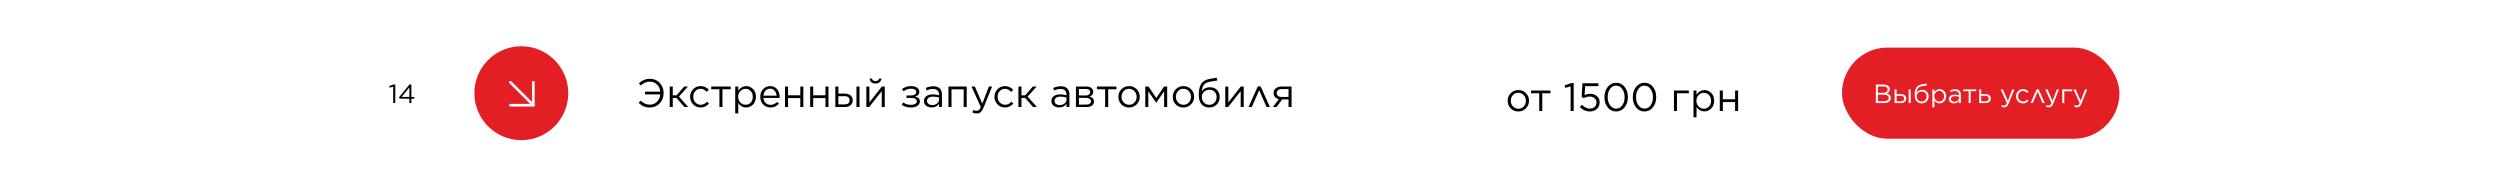
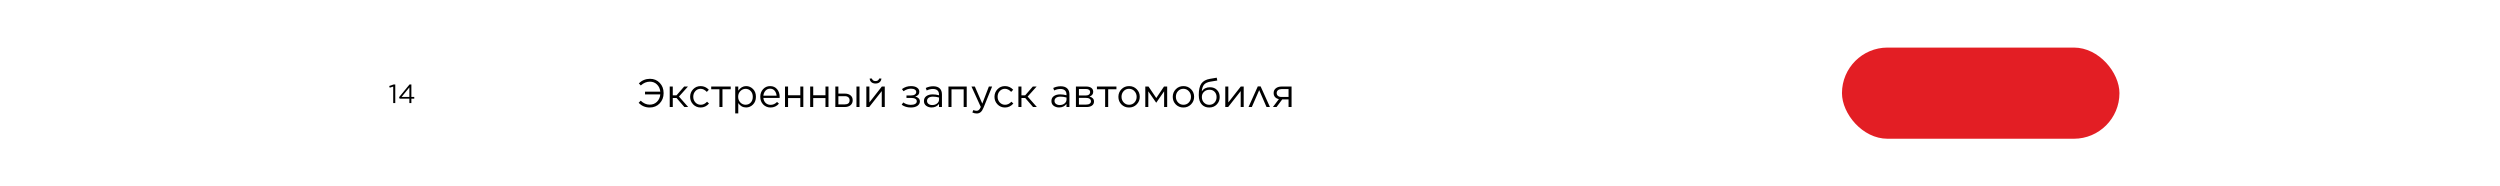
<svg xmlns="http://www.w3.org/2000/svg" width="1892" height="141" viewBox="0 0 1892 141" fill="none">
  <rect width="1892" height="141" fill="white" />
  <path d="M488.15 71.46V69.39H499.7C499.5 67.17 498.67 65.35 497.21 63.93C495.77 62.51 493.98 61.8 491.84 61.8C489.32 61.8 487.02 62.76 484.94 64.68L483.47 63.06C485.89 60.78 488.7 59.64 491.9 59.64C494.9 59.64 497.37 60.67 499.31 62.73C501.25 64.77 502.22 67.34 502.22 70.44V70.5C502.22 73.56 501.23 76.14 499.25 78.24C497.29 80.32 494.76 81.36 491.66 81.36C488.44 81.36 485.66 80.19 483.32 77.85L484.88 76.2C486.98 78.2 489.24 79.2 491.66 79.2C493.88 79.2 495.72 78.48 497.18 77.04C498.66 75.58 499.5 73.72 499.7 71.46H488.15ZM509.156 65.49V72.15H511.976L517.766 65.49H520.646L513.836 73.08L520.826 81H517.946L512.036 74.19H509.156V81H506.846V65.49H509.156ZM530.242 81.36C527.982 81.36 526.092 80.57 524.572 78.99C523.052 77.41 522.292 75.52 522.292 73.32V73.26C522.292 71.02 523.052 69.11 524.572 67.53C526.092 65.95 527.982 65.16 530.242 65.16C532.642 65.16 534.712 66.08 536.452 67.92L534.922 69.54C533.442 67.98 531.872 67.2 530.212 67.2C528.632 67.2 527.312 67.78 526.252 68.94C525.192 70.1 524.662 71.52 524.662 73.2V73.26C524.662 74.94 525.202 76.37 526.282 77.55C527.382 78.71 528.742 79.29 530.362 79.29C532.082 79.29 533.662 78.52 535.102 76.98L536.572 78.36C534.812 80.36 532.702 81.36 530.242 81.36ZM544.451 81V67.56H538.241V65.49H553.001V67.56H546.761V81H544.451ZM556.416 85.8V65.49H558.726V68.61C560.346 66.31 562.326 65.16 564.666 65.16C566.646 65.16 568.376 65.89 569.856 67.35C571.336 68.81 572.076 70.76 572.076 73.2V73.26C572.076 75.68 571.336 77.63 569.856 79.11C568.376 80.59 566.646 81.33 564.666 81.33C562.206 81.33 560.226 80.23 558.726 78.03V85.8H556.416ZM564.246 79.26C565.806 79.26 567.106 78.72 568.146 77.64C569.186 76.56 569.706 75.11 569.706 73.29V73.23C569.706 71.43 569.176 69.98 568.116 68.88C567.076 67.78 565.786 67.23 564.246 67.23C562.766 67.23 561.456 67.8 560.316 68.94C559.196 70.08 558.636 71.5 558.636 73.2V73.26C558.636 75 559.196 76.44 560.316 77.58C561.436 78.7 562.746 79.26 564.246 79.26ZM583.118 81.36C580.958 81.36 579.128 80.61 577.628 79.11C576.128 77.59 575.378 75.65 575.378 73.29V73.23C575.378 70.97 576.078 69.06 577.478 67.5C578.898 65.94 580.678 65.16 582.818 65.16C585.038 65.16 586.798 65.94 588.098 67.5C589.398 69.06 590.048 71.01 590.048 73.35C590.048 73.67 590.038 73.92 590.018 74.1H577.718C577.878 75.74 578.468 77.03 579.488 77.97C580.528 78.89 581.758 79.35 583.178 79.35C585.018 79.35 586.648 78.62 588.068 77.16L589.508 78.45C587.808 80.39 585.678 81.36 583.118 81.36ZM577.718 72.39H587.708C587.588 70.89 587.098 69.64 586.238 68.64C585.398 67.62 584.238 67.11 582.758 67.11C581.418 67.11 580.278 67.61 579.338 68.61C578.418 69.61 577.878 70.87 577.718 72.39ZM594.092 81V65.49H596.402V72.12H605.672V65.49H607.952V81H605.672V74.22H596.402V81H594.092ZM613.135 81V65.49H615.445V72.12H624.715V65.49H626.995V81H624.715V74.22H615.445V81H613.135ZM634.488 65.49V70.83H639.228C641.128 70.83 642.618 71.28 643.698 72.18C644.778 73.08 645.318 74.31 645.318 75.87V75.93C645.318 77.47 644.768 78.7 643.668 79.62C642.588 80.54 641.078 81 639.138 81H632.178V65.49H634.488ZM634.488 72.78V79.02H639.108C641.688 79.02 642.978 77.98 642.978 75.9V75.87C642.978 74.91 642.648 74.15 641.988 73.59C641.348 73.03 640.398 72.76 639.138 72.78H634.488ZM648.168 81V65.49H650.478V81H648.168ZM655.644 81V65.49H657.954V77.52L667.374 65.49H669.594V81H667.314V68.94L657.804 81H655.644ZM665.694 62.22C664.914 62.88 663.884 63.21 662.604 63.21C661.324 63.21 660.284 62.88 659.484 62.22C658.704 61.56 658.264 60.64 658.164 59.46H659.844C660.244 60.72 661.164 61.35 662.604 61.35C664.044 61.35 664.964 60.72 665.364 59.46H667.044C666.944 60.64 666.494 61.56 665.694 62.22ZM682.389 79.26L683.589 77.55C685.289 78.75 687.189 79.35 689.289 79.35C690.709 79.35 691.819 79.11 692.619 78.63C693.419 78.15 693.819 77.49 693.819 76.65V76.62C693.819 75.8 693.439 75.18 692.679 74.76C691.919 74.32 690.859 74.1 689.499 74.1H686.019V72.24H689.469C690.709 72.24 691.669 72.01 692.349 71.55C693.049 71.09 693.399 70.46 693.399 69.66V69.63C693.399 68.85 693.049 68.24 692.349 67.8C691.649 67.34 690.669 67.11 689.409 67.11C687.489 67.11 685.619 67.75 683.799 69.03L682.599 67.41C684.639 65.91 686.929 65.16 689.469 65.16C691.409 65.16 692.939 65.56 694.059 66.36C695.179 67.14 695.739 68.17 695.739 69.45V69.48C695.739 71.26 694.699 72.46 692.619 73.08C693.639 73.28 694.479 73.7 695.139 74.34C695.819 74.98 696.159 75.79 696.159 76.77V76.8C696.159 78.1 695.549 79.19 694.329 80.07C693.109 80.93 691.429 81.36 689.289 81.36C686.609 81.36 684.309 80.66 682.389 79.26ZM705.03 81.33C703.47 81.33 702.11 80.91 700.95 80.07C699.81 79.21 699.24 78.02 699.24 76.5V76.44C699.24 74.86 699.84 73.63 701.04 72.75C702.26 71.87 703.87 71.43 705.87 71.43C707.45 71.43 709.04 71.65 710.64 72.09V71.55C710.64 70.17 710.24 69.12 709.44 68.4C708.64 67.68 707.5 67.32 706.02 67.32C704.46 67.32 702.89 67.7 701.31 68.46L700.62 66.57C702.44 65.71 704.32 65.28 706.26 65.28C708.46 65.28 710.13 65.85 711.27 66.99C712.33 68.05 712.86 69.56 712.86 71.52V81H710.64V78.66C709.28 80.44 707.41 81.33 705.03 81.33ZM705.48 79.5C706.94 79.5 708.17 79.11 709.17 78.33C710.17 77.53 710.67 76.52 710.67 75.3V73.8C709.11 73.36 707.59 73.14 706.11 73.14C704.67 73.14 703.55 73.43 702.75 74.01C701.97 74.59 701.58 75.37 701.58 76.35V76.41C701.58 77.35 701.96 78.1 702.72 78.66C703.48 79.22 704.4 79.5 705.48 79.5ZM717.783 81V65.49H731.613V81H729.303V67.59H720.093V81H717.783ZM743.398 78.42L748.378 65.49H750.838L744.328 81.51C743.688 83.09 742.958 84.21 742.138 84.87C741.338 85.55 740.348 85.89 739.168 85.89C738.048 85.89 736.948 85.63 735.868 85.11L736.648 83.28C737.388 83.66 738.198 83.85 739.078 83.85C739.798 83.85 740.388 83.63 740.848 83.19C741.328 82.77 741.798 82.02 742.258 80.94L735.208 65.49H737.758L743.398 78.42ZM760.574 81.36C758.314 81.36 756.424 80.57 754.904 78.99C753.384 77.41 752.624 75.52 752.624 73.32V73.26C752.624 71.02 753.384 69.11 754.904 67.53C756.424 65.95 758.314 65.16 760.574 65.16C762.974 65.16 765.044 66.08 766.784 67.92L765.254 69.54C763.774 67.98 762.204 67.2 760.544 67.2C758.964 67.2 757.644 67.78 756.584 68.94C755.524 70.1 754.994 71.52 754.994 73.2V73.26C754.994 74.94 755.534 76.37 756.614 77.55C757.714 78.71 759.074 79.29 760.694 79.29C762.414 79.29 763.994 78.52 765.434 76.98L766.904 78.36C765.144 80.36 763.034 81.36 760.574 81.36ZM773.033 65.49V72.15H775.853L781.643 65.49H784.523L777.713 73.08L784.703 81H781.823L775.913 74.19H773.033V81H770.723V65.49H773.033ZM801.505 81.33C799.945 81.33 798.585 80.91 797.425 80.07C796.285 79.21 795.715 78.02 795.715 76.5V76.44C795.715 74.86 796.315 73.63 797.515 72.75C798.735 71.87 800.345 71.43 802.345 71.43C803.925 71.43 805.515 71.65 807.115 72.09V71.55C807.115 70.17 806.715 69.12 805.915 68.4C805.115 67.68 803.975 67.32 802.495 67.32C800.935 67.32 799.365 67.7 797.785 68.46L797.095 66.57C798.915 65.71 800.795 65.28 802.735 65.28C804.935 65.28 806.605 65.85 807.745 66.99C808.805 68.05 809.335 69.56 809.335 71.52V81H807.115V78.66C805.755 80.44 803.885 81.33 801.505 81.33ZM801.955 79.5C803.415 79.5 804.645 79.11 805.645 78.33C806.645 77.53 807.145 76.52 807.145 75.3V73.8C805.585 73.36 804.065 73.14 802.585 73.14C801.145 73.14 800.025 73.43 799.225 74.01C798.445 74.59 798.055 75.37 798.055 76.35V76.41C798.055 77.35 798.435 78.1 799.195 78.66C799.955 79.22 800.875 79.5 801.955 79.5ZM814.258 81V65.49H822.088C823.708 65.49 824.988 65.84 825.928 66.54C826.868 67.24 827.338 68.22 827.338 69.48V69.51C827.338 71.23 826.408 72.41 824.548 73.05C826.808 73.69 827.938 74.94 827.938 76.8V76.83C827.938 78.15 827.418 79.18 826.378 79.92C825.338 80.66 823.908 81.02 822.088 81H814.258ZM816.538 72.27H821.608C822.708 72.27 823.548 72.04 824.128 71.58C824.708 71.12 824.998 70.49 824.998 69.69V69.66C824.998 68.94 824.718 68.37 824.158 67.95C823.618 67.53 822.838 67.33 821.818 67.35H816.538V72.27ZM816.538 74.07V79.14H822.028C823.168 79.14 824.048 78.92 824.668 78.48C825.308 78.04 825.628 77.45 825.628 76.71V76.68C825.628 75.86 825.298 75.22 824.638 74.76C823.978 74.28 823.028 74.05 821.788 74.07H816.538ZM836.365 81V67.56H830.155V65.49H844.915V67.56H838.675V81H836.365ZM854.443 81.36C852.143 81.36 850.223 80.58 848.683 79.02C847.163 77.44 846.403 75.54 846.403 73.32V73.26C846.403 71.02 847.173 69.11 848.713 67.53C850.253 65.95 852.183 65.16 854.503 65.16C856.803 65.16 858.723 65.95 860.263 67.53C861.803 69.09 862.573 70.98 862.573 73.2V73.26C862.573 75.5 861.793 77.41 860.233 78.99C858.693 80.57 856.763 81.36 854.443 81.36ZM854.503 79.29C856.143 79.29 857.503 78.71 858.583 77.55C859.663 76.39 860.203 74.98 860.203 73.32V73.26C860.203 71.58 859.643 70.15 858.523 68.97C857.423 67.79 856.063 67.2 854.443 67.2C852.803 67.2 851.443 67.79 850.363 68.97C849.303 70.13 848.773 71.54 848.773 73.2V73.26C848.773 74.94 849.323 76.37 850.423 77.55C851.523 78.71 852.883 79.29 854.503 79.29ZM866.758 81V65.49H869.188L875.068 74.19L880.918 65.49H883.318V81H881.008V69.09L875.068 77.7H874.978L869.038 69.12V81H866.758ZM895.576 81.36C893.276 81.36 891.356 80.58 889.816 79.02C888.296 77.44 887.536 75.54 887.536 73.32V73.26C887.536 71.02 888.306 69.11 889.846 67.53C891.386 65.95 893.316 65.16 895.636 65.16C897.936 65.16 899.856 65.95 901.396 67.53C902.936 69.09 903.706 70.98 903.706 73.2V73.26C903.706 75.5 902.926 77.41 901.366 78.99C899.826 80.57 897.896 81.36 895.576 81.36ZM895.636 79.29C897.276 79.29 898.636 78.71 899.716 77.55C900.796 76.39 901.336 74.98 901.336 73.32V73.26C901.336 71.58 900.776 70.15 899.656 68.97C898.556 67.79 897.196 67.2 895.576 67.2C893.936 67.2 892.576 67.79 891.496 68.97C890.436 70.13 889.906 71.54 889.906 73.2V73.26C889.906 74.94 890.456 76.37 891.556 77.55C892.656 78.71 894.016 79.29 895.636 79.29ZM915.151 81.36C912.911 81.36 911.091 80.66 909.691 79.26C908.051 77.62 907.231 75.19 907.231 71.97V71.94C907.231 67.96 907.891 65.05 909.211 63.21C910.551 61.35 912.701 60.17 915.661 59.67L920.821 58.8L921.241 60.93L915.991 61.8C913.831 62.16 912.261 62.89 911.281 63.99C910.321 65.09 909.721 66.81 909.481 69.15C910.881 67.07 912.961 66.03 915.721 66.03C917.941 66.03 919.721 66.73 921.061 68.13C922.401 69.51 923.071 71.27 923.071 73.41V73.44C923.071 75.64 922.331 77.51 920.851 79.05C919.371 80.59 917.471 81.36 915.151 81.36ZM915.181 79.32C916.801 79.32 918.121 78.77 919.141 77.67C920.181 76.55 920.701 75.16 920.701 73.5V73.47C920.701 71.83 920.211 70.5 919.231 69.48C918.271 68.44 916.991 67.92 915.391 67.92C913.691 67.92 912.291 68.44 911.191 69.48C910.111 70.5 909.571 71.81 909.571 73.41V73.44C909.571 75.16 910.111 76.57 911.191 77.67C912.271 78.77 913.601 79.32 915.181 79.32ZM927.285 81V65.49H929.595V77.52L939.015 65.49H941.235V81H938.955V68.94L929.445 81H927.285ZM954.036 65.37L961.086 81H958.506L952.956 68.22L947.376 81H944.886L951.906 65.37H954.036ZM966.084 81H963.324L967.854 75.03C966.594 74.75 965.614 74.21 964.914 73.41C964.234 72.61 963.894 71.61 963.894 70.41V70.38C963.894 68.9 964.444 67.72 965.544 66.84C966.644 65.94 968.114 65.49 969.954 65.49H977.454V81H975.174V75.24H970.374L966.084 81ZM975.174 67.41H969.984C968.844 67.41 967.924 67.68 967.224 68.22C966.544 68.76 966.204 69.48 966.204 70.38V70.41C966.204 71.33 966.534 72.06 967.194 72.6C967.874 73.14 968.804 73.4 969.984 73.38H975.174V67.41Z" fill="black" />
  <path d="M297.58 78V65.54L294.94 66.36L294.56 65.08L297.98 63.9H299.14V78H297.58ZM309.808 78V74.68H302.428L302.028 73.54L309.948 63.9H311.328V73.36H313.508V74.68H311.328V78H309.808ZM303.928 73.36H309.808V66.14L303.928 73.36Z" fill="black" />
-   <circle cx="394.53" cy="70.53" r="35.53" fill="#E31E24" />
-   <path d="M386.267 62.267L403.618 79.618" stroke="white" stroke-width="2" stroke-linecap="round" stroke-linejoin="round" />
  <path d="M403.618 62.267V79.618H386.267" stroke="white" stroke-width="2" stroke-linecap="round" stroke-linejoin="round" />
  <rect x="1394" y="36" width="210" height="69" rx="34.5" fill="#E31E24" />
-   <path d="M1419.65 78V64H1425.61C1427.2 64 1428.42 64.413 1429.27 65.24C1429.87 65.853 1430.17 66.6 1430.17 67.48V67.52C1430.17 69.04 1429.43 70.12 1427.95 70.76C1429.95 71.333 1430.95 72.46 1430.95 74.14V74.18C1430.95 75.367 1430.49 76.3 1429.57 76.98C1428.65 77.66 1427.42 78 1425.87 78H1419.65ZM1428.57 67.74V67.7C1428.57 66.993 1428.3 66.44 1427.75 66.04C1427.22 65.627 1426.46 65.42 1425.47 65.42H1421.21V70.24H1425.35C1426.34 70.24 1427.12 70.027 1427.69 69.6C1428.28 69.173 1428.57 68.553 1428.57 67.74ZM1429.35 74.08V74.04C1429.35 73.267 1429.03 72.673 1428.39 72.26C1427.77 71.847 1426.85 71.64 1425.63 71.64H1421.21V76.58H1425.91C1426.99 76.58 1427.83 76.36 1428.43 75.92C1429.05 75.48 1429.35 74.867 1429.35 74.08ZM1435.37 67.66V71.22H1438.53C1439.79 71.22 1440.79 71.52 1441.51 72.12C1442.23 72.72 1442.59 73.54 1442.59 74.58V74.62C1442.59 75.647 1442.22 76.467 1441.49 77.08C1440.77 77.693 1439.76 78 1438.47 78H1433.83V67.66H1435.37ZM1435.37 72.52V76.68H1438.45C1440.17 76.68 1441.03 75.987 1441.03 74.6V74.58C1441.03 73.94 1440.81 73.433 1440.37 73.06C1439.94 72.687 1439.31 72.507 1438.47 72.52H1435.37ZM1444.49 78V67.66H1446.03V78H1444.49ZM1454.31 78.24C1452.82 78.24 1451.6 77.773 1450.67 76.84C1449.58 75.747 1449.03 74.127 1449.03 71.98V71.96C1449.03 69.307 1449.47 67.367 1450.35 66.14C1451.24 64.9 1452.68 64.113 1454.65 63.78L1458.09 63.2L1458.37 64.62L1454.87 65.2C1453.43 65.44 1452.38 65.927 1451.73 66.66C1451.09 67.393 1450.69 68.54 1450.53 70.1C1451.46 68.713 1452.85 68.02 1454.69 68.02C1456.17 68.02 1457.36 68.487 1458.25 69.42C1459.14 70.34 1459.59 71.513 1459.59 72.94V72.96C1459.59 74.427 1459.1 75.673 1458.11 76.7C1457.12 77.727 1455.86 78.24 1454.31 78.24ZM1454.33 76.88C1455.41 76.88 1456.29 76.513 1456.97 75.78C1457.66 75.033 1458.01 74.107 1458.01 73V72.98C1458.01 71.887 1457.68 71 1457.03 70.32C1456.39 69.627 1455.54 69.28 1454.47 69.28C1453.34 69.28 1452.4 69.627 1451.67 70.32C1450.95 71 1450.59 71.873 1450.59 72.94V72.96C1450.59 74.107 1450.95 75.047 1451.67 75.78C1452.39 76.513 1453.28 76.88 1454.33 76.88ZM1462.4 81.2V67.66H1463.94V69.74C1465.02 68.207 1466.34 67.44 1467.9 67.44C1469.22 67.44 1470.37 67.927 1471.36 68.9C1472.35 69.873 1472.84 71.173 1472.84 72.8V72.84C1472.84 74.453 1472.35 75.753 1471.36 76.74C1470.37 77.727 1469.22 78.22 1467.9 78.22C1466.26 78.22 1464.94 77.487 1463.94 76.02V81.2H1462.4ZM1467.62 76.84C1468.66 76.84 1469.53 76.48 1470.22 75.76C1470.91 75.04 1471.26 74.073 1471.26 72.86V72.82C1471.26 71.62 1470.91 70.653 1470.2 69.92C1469.51 69.187 1468.65 68.82 1467.62 68.82C1466.63 68.82 1465.76 69.2 1465 69.96C1464.25 70.72 1463.88 71.667 1463.88 72.8V72.84C1463.88 74 1464.25 74.96 1465 75.72C1465.75 76.467 1466.62 76.84 1467.62 76.84ZM1478.76 78.22C1477.72 78.22 1476.81 77.94 1476.04 77.38C1475.28 76.807 1474.9 76.013 1474.9 75V74.96C1474.9 73.907 1475.3 73.087 1476.1 72.5C1476.91 71.913 1477.99 71.62 1479.32 71.62C1480.37 71.62 1481.43 71.767 1482.5 72.06V71.7C1482.5 70.78 1482.23 70.08 1481.7 69.6C1481.17 69.12 1480.41 68.88 1479.42 68.88C1478.38 68.88 1477.33 69.133 1476.28 69.64L1475.82 68.38C1477.03 67.807 1478.29 67.52 1479.58 67.52C1481.05 67.52 1482.16 67.9 1482.92 68.66C1483.63 69.367 1483.98 70.373 1483.98 71.68V78H1482.5V76.44C1481.59 77.627 1480.35 78.22 1478.76 78.22ZM1479.06 77C1480.03 77 1480.85 76.74 1481.52 76.22C1482.19 75.687 1482.52 75.013 1482.52 74.2V73.2C1481.48 72.907 1480.47 72.76 1479.48 72.76C1478.52 72.76 1477.77 72.953 1477.24 73.34C1476.72 73.727 1476.46 74.247 1476.46 74.9V74.94C1476.46 75.567 1476.71 76.067 1477.22 76.44C1477.73 76.813 1478.34 77 1479.06 77ZM1489.87 78V69.04H1485.73V67.66H1495.57V69.04H1491.41V78H1489.87ZM1497.85 78V67.66H1499.39V71.22H1502.55C1503.82 71.22 1504.81 71.52 1505.53 72.12C1506.25 72.72 1506.61 73.54 1506.61 74.58V74.62C1506.61 75.647 1506.24 76.467 1505.51 77.08C1504.79 77.693 1503.78 78 1502.49 78H1497.85ZM1499.39 76.68H1502.47C1504.19 76.68 1505.05 75.987 1505.05 74.6V74.58C1505.05 73.94 1504.83 73.433 1504.39 73.06C1503.96 72.687 1503.33 72.507 1502.49 72.52H1499.39V76.68ZM1519.55 76.28L1522.87 67.66H1524.51L1520.17 78.34C1519.75 79.393 1519.26 80.14 1518.71 80.58C1518.18 81.033 1517.52 81.26 1516.73 81.26C1515.99 81.26 1515.25 81.087 1514.53 80.74L1515.05 79.52C1515.55 79.773 1516.09 79.9 1516.67 79.9C1517.15 79.9 1517.55 79.753 1517.85 79.46C1518.17 79.18 1518.49 78.68 1518.79 77.96L1514.09 67.66H1515.79L1519.55 76.28ZM1531.01 78.24C1529.5 78.24 1528.24 77.713 1527.23 76.66C1526.21 75.607 1525.71 74.347 1525.71 72.88V72.84C1525.71 71.347 1526.21 70.073 1527.23 69.02C1528.24 67.967 1529.5 67.44 1531.01 67.44C1532.61 67.44 1533.99 68.053 1535.15 69.28L1534.13 70.36C1533.14 69.32 1532.09 68.8 1530.99 68.8C1529.93 68.8 1529.05 69.187 1528.35 69.96C1527.64 70.733 1527.29 71.68 1527.29 72.8V72.84C1527.29 73.96 1527.65 74.913 1528.37 75.7C1529.1 76.473 1530.01 76.86 1531.09 76.86C1532.23 76.86 1533.29 76.347 1534.25 75.32L1535.23 76.24C1534.05 77.573 1532.65 78.24 1531.01 78.24ZM1542.79 67.58L1547.49 78H1545.77L1542.07 69.48L1538.35 78H1536.69L1541.37 67.58H1542.79ZM1553.32 76.28L1556.64 67.66H1558.28L1553.94 78.34C1553.52 79.393 1553.03 80.14 1552.48 80.58C1551.95 81.033 1551.29 81.26 1550.5 81.26C1549.76 81.26 1549.02 81.087 1548.3 80.74L1548.82 79.52C1549.32 79.773 1549.86 79.9 1550.44 79.9C1550.92 79.9 1551.32 79.753 1551.62 79.46C1551.94 79.18 1552.26 78.68 1552.56 77.96L1547.86 67.66H1549.56L1553.32 76.28ZM1560.72 78V67.66H1568.24V69.06H1562.26V78H1560.72ZM1574.65 76.28L1577.97 67.66H1579.61L1575.27 78.34C1574.85 79.393 1574.36 80.14 1573.81 80.58C1573.28 81.033 1572.62 81.26 1571.83 81.26C1571.09 81.26 1570.35 81.087 1569.63 80.74L1570.15 79.52C1570.65 79.773 1571.19 79.9 1571.77 79.9C1572.25 79.9 1572.65 79.753 1572.95 79.46C1573.27 79.18 1573.59 78.68 1573.89 77.96L1569.19 67.66H1570.89L1574.65 76.28Z" fill="white" />
-   <path d="M1149.04 84.36C1146.74 84.36 1144.82 83.58 1143.28 82.02C1141.76 80.44 1141 78.54 1141 76.32V76.26C1141 74.02 1141.77 72.11 1143.31 70.53C1144.85 68.95 1146.78 68.16 1149.1 68.16C1151.4 68.16 1153.32 68.95 1154.86 70.53C1156.4 72.09 1157.17 73.98 1157.17 76.2V76.26C1157.17 78.5 1156.39 80.41 1154.83 81.99C1153.29 83.57 1151.36 84.36 1149.04 84.36ZM1149.1 82.29C1150.74 82.29 1152.1 81.71 1153.18 80.55C1154.26 79.39 1154.8 77.98 1154.8 76.32V76.26C1154.8 74.58 1154.24 73.15 1153.12 71.97C1152.02 70.79 1150.66 70.2 1149.04 70.2C1147.4 70.2 1146.04 70.79 1144.96 71.97C1143.9 73.13 1143.37 74.54 1143.37 76.2V76.26C1143.37 77.94 1143.92 79.37 1145.02 80.55C1146.12 81.71 1147.48 82.29 1149.1 82.29ZM1164.88 84V70.56H1158.67V68.49H1173.43V70.56H1167.19V84H1164.88ZM1188.63 84V65.31L1184.67 66.54L1184.1 64.62L1189.23 62.85H1190.97V84H1188.63ZM1203.11 84.36C1200.33 84.36 1197.83 83.25 1195.61 81.03L1197.17 79.32C1199.13 81.24 1201.12 82.2 1203.14 82.2C1204.62 82.2 1205.83 81.76 1206.77 80.88C1207.73 80 1208.21 78.89 1208.21 77.55V77.49C1208.21 76.17 1207.72 75.11 1206.74 74.31C1205.76 73.49 1204.51 73.08 1202.99 73.08C1201.47 73.08 1200 73.48 1198.58 74.28L1196.99 73.23L1197.59 63H1209.68V65.19H1199.66L1199.21 71.91C1200.55 71.29 1201.93 70.98 1203.35 70.98C1205.45 70.98 1207.18 71.56 1208.54 72.72C1209.92 73.88 1210.61 75.44 1210.61 77.4V77.46C1210.61 79.5 1209.91 81.16 1208.51 82.44C1207.13 83.72 1205.33 84.36 1203.11 84.36ZM1229.51 81.21C1227.87 83.31 1225.73 84.36 1223.09 84.36C1220.45 84.36 1218.31 83.32 1216.67 81.24C1215.05 79.14 1214.24 76.58 1214.24 73.56V73.5C1214.24 70.48 1215.06 67.92 1216.7 65.82C1218.36 63.7 1220.51 62.64 1223.15 62.64C1225.79 62.64 1227.92 63.69 1229.54 65.79C1231.16 67.87 1231.97 70.42 1231.97 73.44V73.5C1231.97 76.52 1231.15 79.09 1229.51 81.21ZM1218.47 79.65C1219.67 81.35 1221.23 82.2 1223.15 82.2C1225.07 82.2 1226.61 81.36 1227.77 79.68C1228.93 78 1229.51 75.96 1229.51 73.56V73.5C1229.51 71.12 1228.91 69.08 1227.71 67.38C1226.53 65.66 1224.99 64.8 1223.09 64.8C1221.19 64.8 1219.65 65.64 1218.47 67.32C1217.29 69 1216.7 71.04 1216.7 73.44V73.5C1216.7 75.88 1217.29 77.93 1218.47 79.65ZM1250.96 81.21C1249.32 83.31 1247.18 84.36 1244.54 84.36C1241.9 84.36 1239.76 83.32 1238.12 81.24C1236.5 79.14 1235.69 76.58 1235.69 73.56V73.5C1235.69 70.48 1236.51 67.92 1238.15 65.82C1239.81 63.7 1241.96 62.64 1244.6 62.64C1247.24 62.64 1249.37 63.69 1250.99 65.79C1252.61 67.87 1253.42 70.42 1253.42 73.44V73.5C1253.42 76.52 1252.6 79.09 1250.96 81.21ZM1239.92 79.65C1241.12 81.35 1242.68 82.2 1244.6 82.2C1246.52 82.2 1248.06 81.36 1249.22 79.68C1250.38 78 1250.96 75.96 1250.96 73.56V73.5C1250.96 71.12 1250.36 69.08 1249.16 67.38C1247.98 65.66 1246.44 64.8 1244.54 64.8C1242.64 64.8 1241.1 65.64 1239.92 67.32C1238.74 69 1238.15 71.04 1238.15 73.44V73.5C1238.15 75.88 1238.74 77.93 1239.92 79.65ZM1266.85 84V68.49H1278.13V70.59H1269.16V84H1266.85ZM1281.62 88.8V68.49H1283.93V71.61C1285.55 69.31 1287.53 68.16 1289.87 68.16C1291.85 68.16 1293.58 68.89 1295.06 70.35C1296.54 71.81 1297.28 73.76 1297.28 76.2V76.26C1297.28 78.68 1296.54 80.63 1295.06 82.11C1293.58 83.59 1291.85 84.33 1289.87 84.33C1287.41 84.33 1285.43 83.23 1283.93 81.03V88.8H1281.62ZM1289.45 82.26C1291.01 82.26 1292.31 81.72 1293.35 80.64C1294.39 79.56 1294.91 78.11 1294.91 76.29V76.23C1294.91 74.43 1294.38 72.98 1293.32 71.88C1292.28 70.78 1290.99 70.23 1289.45 70.23C1287.97 70.23 1286.66 70.8 1285.52 71.94C1284.4 73.08 1283.84 74.5 1283.84 76.2V76.26C1283.84 78 1284.4 79.44 1285.52 80.58C1286.64 81.7 1287.95 82.26 1289.45 82.26ZM1301.54 84V68.49H1303.85V75.12H1313.12V68.49H1315.4V84H1313.12V77.22H1303.85V84H1301.54Z" fill="black" />
</svg>